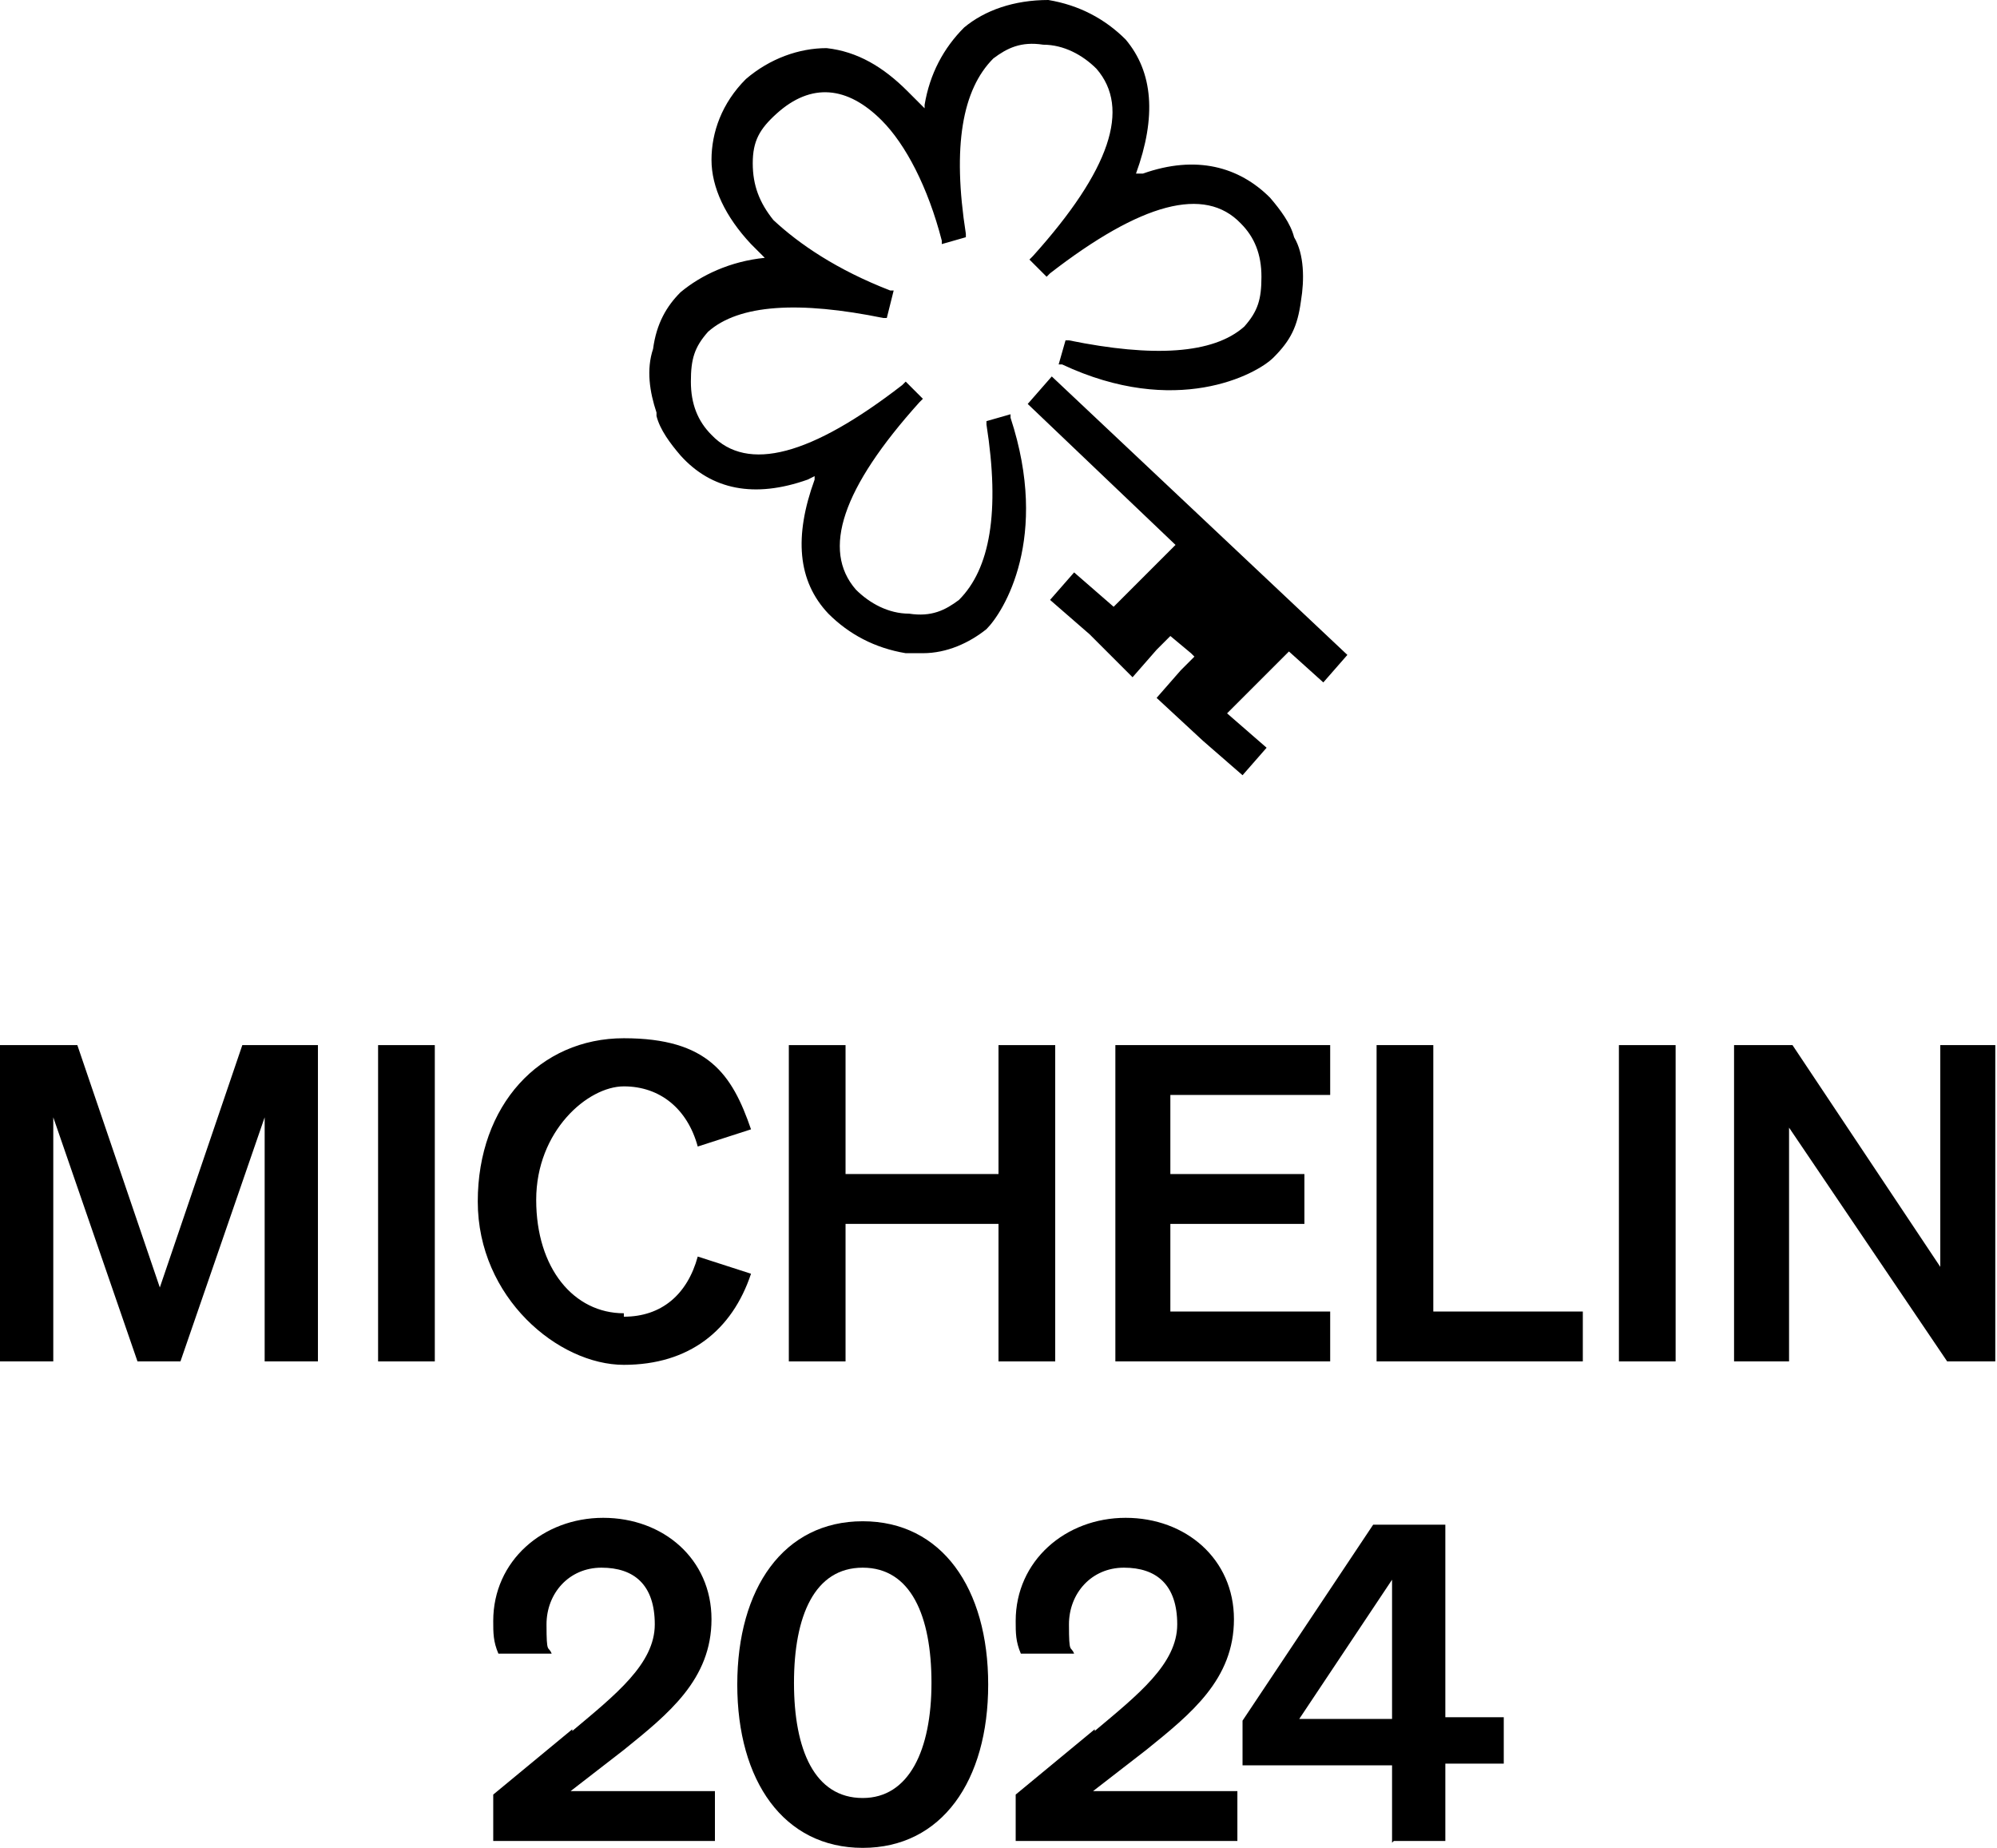
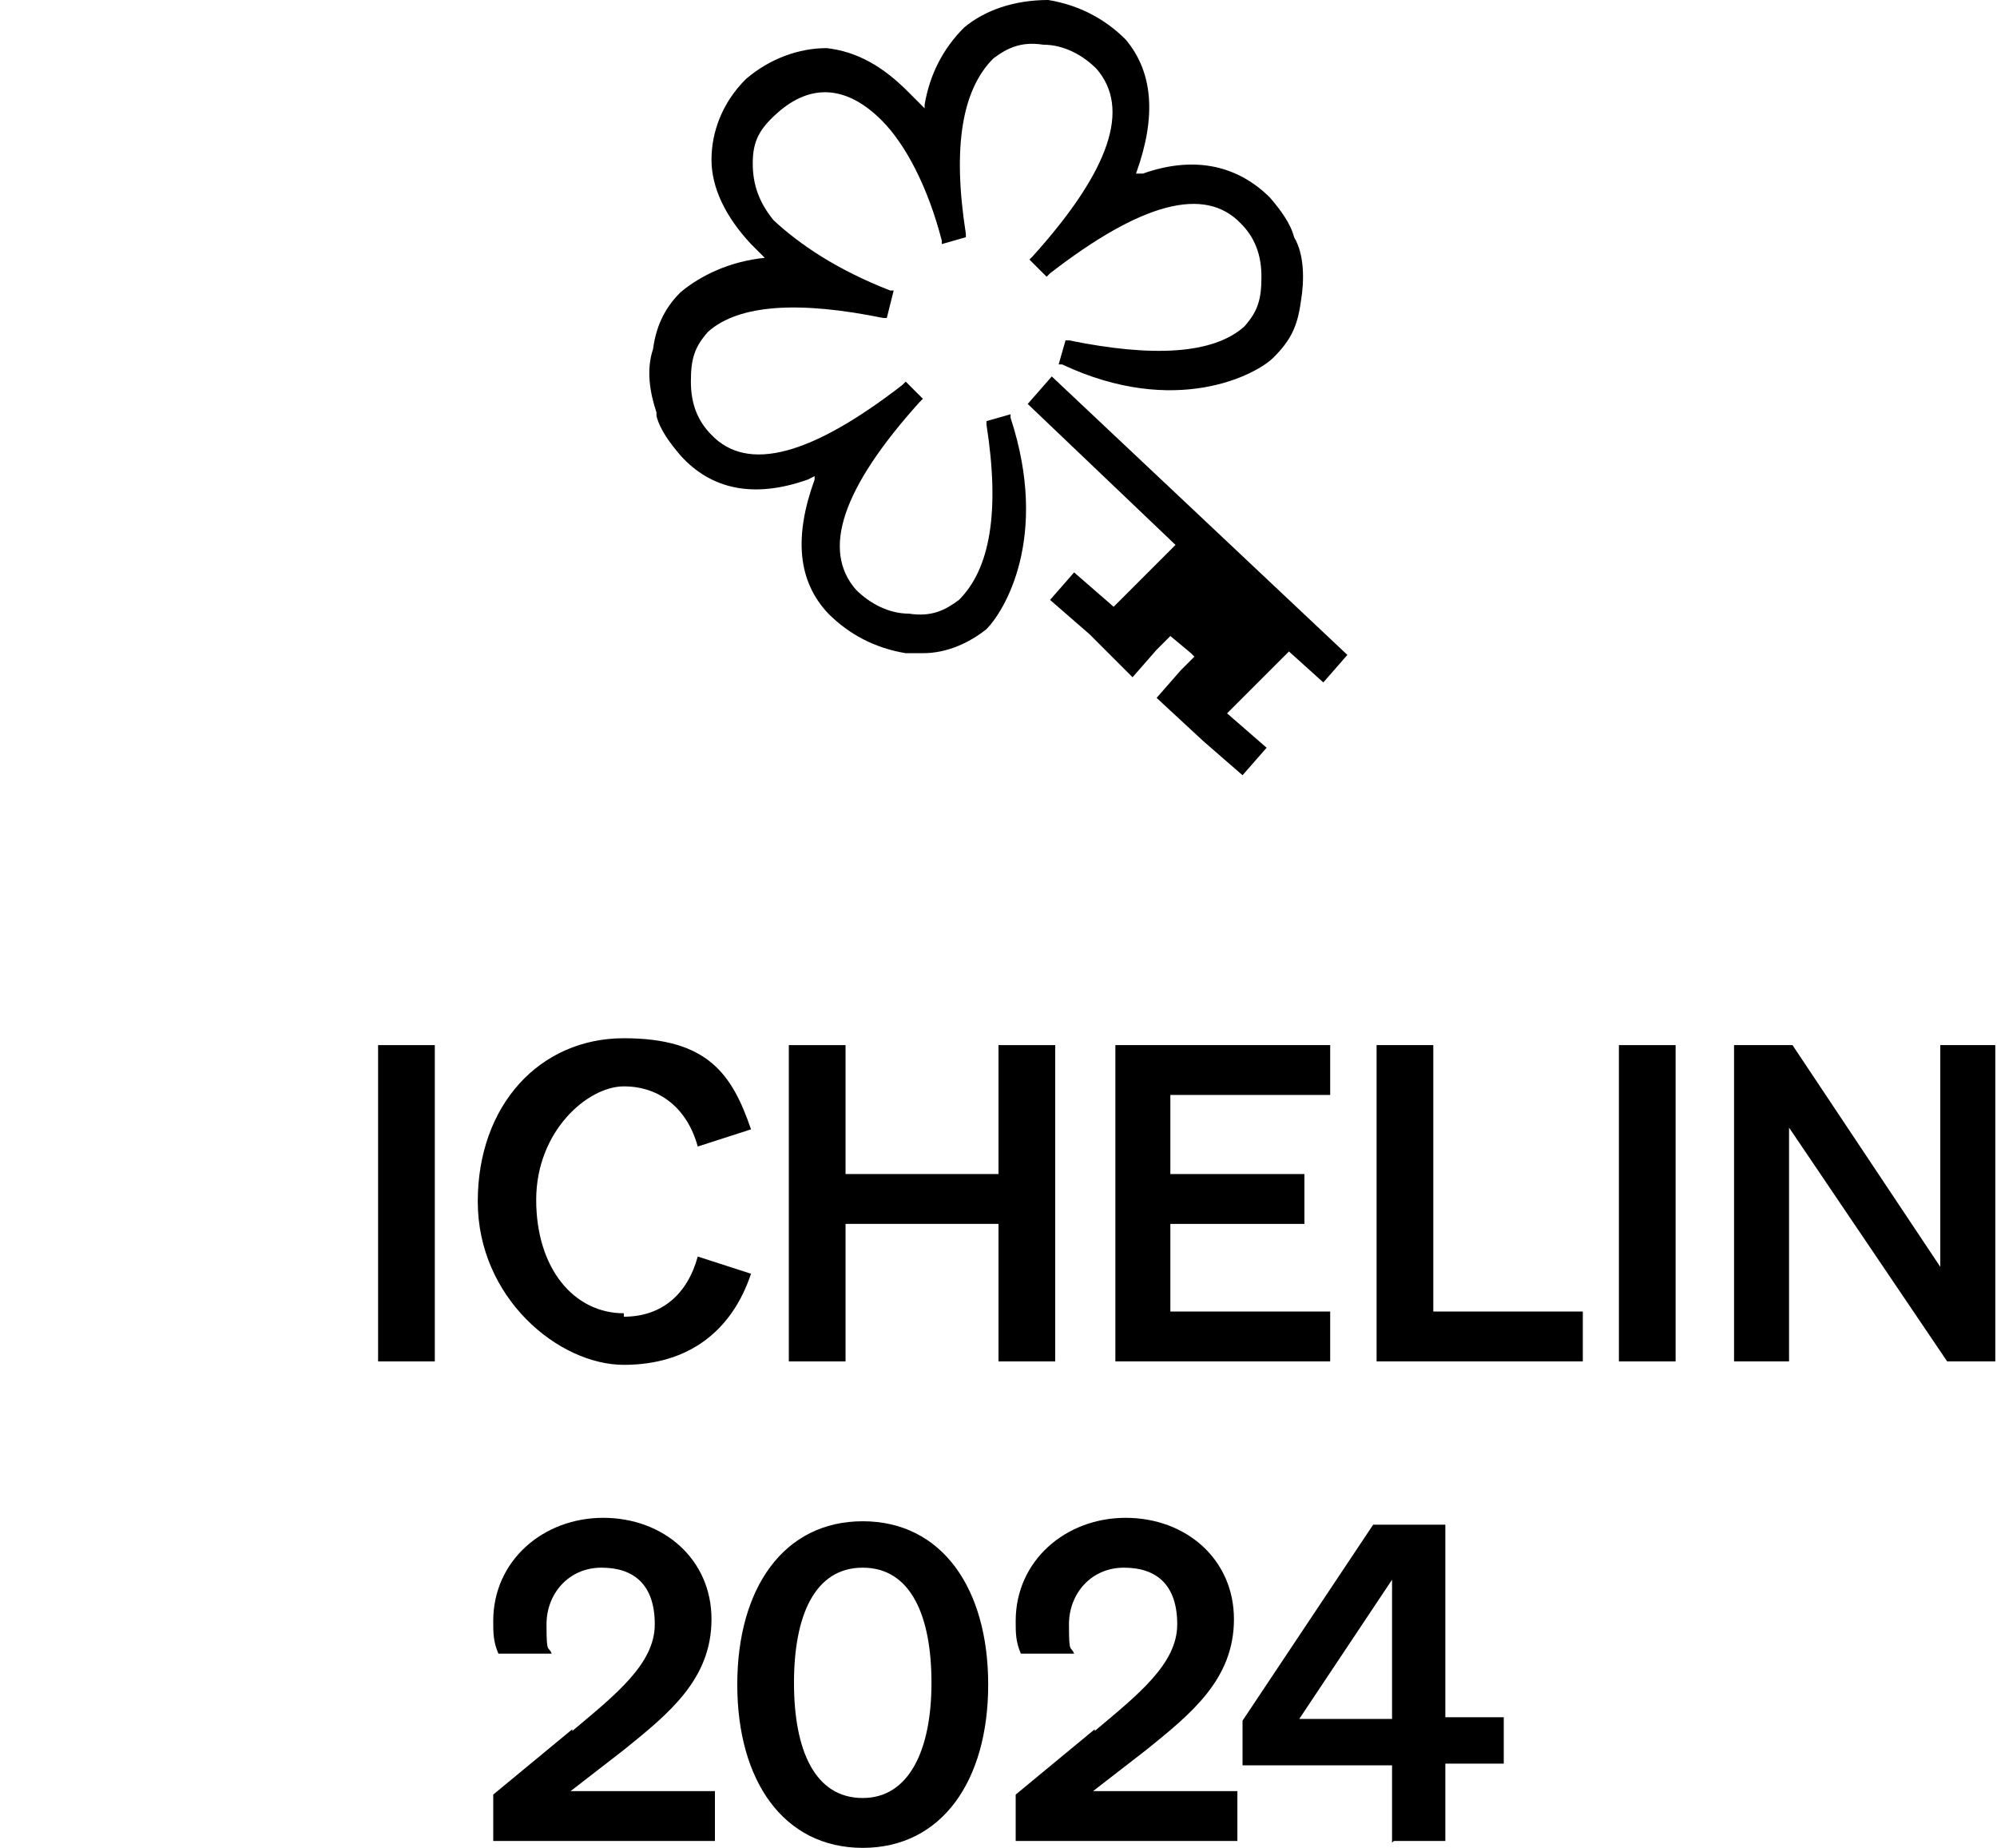
<svg xmlns="http://www.w3.org/2000/svg" id="Ebene_1" version="1.1" viewBox="0 0 116.2 107.5">
  <g>
-     <path d="M8,79.2l-4.9-14.2v14.2H0v-18.4h4.5l4.8,14.1,4.8-14.1h4.4v18.4h-3.1v-14.2l-4.9,14.2h-2.7.2,0Z" />
    <path d="M25.3,79.2h-3.3v-18.4h3.3v18.4Z" />
    <path d="M36.3,76.6c2.2,0,3.7-1.3,4.3-3.5l3.1,1c-1.1,3.3-3.6,5.3-7.4,5.3s-8.5-3.9-8.5-9.5,3.6-9.5,8.5-9.5,6.3,2.1,7.4,5.3l-3.1,1c-.6-2.2-2.2-3.5-4.3-3.5s-5.1,2.6-5.1,6.6,2.2,6.6,5.1,6.6Z" />
    <path d="M61.4,60.8v18.4h-3.3v-8h-8.9v8h-3.3v-18.4h3.3v7.5h8.9v-7.5h3.3Z" />
    <path d="M77.4,60.8v2.9h-9.3v4.6h7.8v2.9h-7.8v5.1h9.3v2.9h-12.5v-18.4s12.5,0,12.5,0Z" />
    <path d="M80.1,60.8h3.3v15.5h8.7v2.9h-12s0-18.4,0-18.4Z" />
    <path d="M97.5,79.2h-3.3v-18.4h3.3v18.4Z" />
    <path d="M116.2,79.2h-2.9l-9.2-13.6v13.6h-3.2v-18.4h3.4l8.6,12.9v-12.9h3.2v18.4h0Z" />
  </g>
  <g>
    <path d="M33.3,100.7c2.5-2.1,4.8-3.9,4.8-6.2s-1.2-3.3-3.1-3.3-3.2,1.5-3.2,3.3.1,1.2.3,1.7h-3.1c-.3-.7-.3-1.2-.3-1.9,0-3.5,2.9-6,6.4-6s6.3,2.4,6.3,5.9-2.5,5.5-5.1,7.6l-3.1,2.4h8.4v2.9h-12.9v-2.7l4.6-3.8Z" />
    <path d="M50.2,88.5c4.6,0,7.3,3.9,7.3,9.5s-2.7,9.5-7.3,9.5-7.3-3.9-7.3-9.5,2.7-9.5,7.3-9.5ZM50.2,104.6c2.7,0,4-2.8,4-6.7s-1.2-6.7-4-6.7-4,2.8-4,6.7,1.2,6.7,4,6.7Z" />
    <path d="M63.7,100.7c2.5-2.1,4.8-3.9,4.8-6.2s-1.2-3.3-3.1-3.3-3.2,1.5-3.2,3.3.1,1.2.3,1.7h-3.1c-.3-.7-.3-1.2-.3-1.9,0-3.5,2.9-6,6.4-6s6.3,2.4,6.3,5.9-2.5,5.5-5.1,7.6l-3.1,2.4h8.4v2.9h-12.9v-2.7l4.6-3.8Z" />
    <path d="M81,107.2v-4.5h-8.7v-2.6l7.6-11.4h4.2v11.2h3.4v2.7h-3.4v4.5h-3ZM81,100v-8.1l-5.4,8.1h5.4Z" />
  </g>
  <path d="M78.4,38.1l-1.4,1.6-2-1.8-1.6,1.6-2,2,2.3,2-1.4,1.6-2.3-2-2.7-2.5,1.4-1.6.8-.8-.2-.2-1.2-1-.8.8-1.4,1.6-2.5-2.5-2.3-2,1.4-1.6,2.3,2,2-2,1.6-1.6-8.6-8.2,1.4-1.6,17.2,16.2ZM38.2,24.2c.2.8.8,1.6,1.4,2.3,1.8,2,4.3,2.5,7.4,1.4h0l.4-.2v.2c-1.2,3.3-1,5.9.8,7.8,1.2,1.2,2.7,2,4.5,2.3h1c1.4,0,2.7-.6,3.7-1.4,1-1,3.7-5.3,1.4-12.3v-.2l-1.4.4v.2c.8,5.1.2,8.4-1.6,10.2-.8.6-1.6,1-2.9.8-1.2,0-2.3-.6-3.1-1.4-2-2.3-.8-5.9,3.7-10.9l.2-.2-1-1-.2.2c-5.3,4.1-9,5.1-11.1,2.9-.8-.8-1.2-1.8-1.2-3.1s.2-2,1-2.9c1.8-1.6,5.3-1.8,10.2-.8h.2l.4-1.6h-.2c-3.1-1.2-5.3-2.7-6.8-4.1-.8-1-1.2-2-1.2-3.3s.4-2,1.4-2.9c2-1.8,4.1-1.6,6.1.4,1.4,1.4,2.7,3.9,3.5,7v.2l1.4-.4v-.2c-.8-5.1-.2-8.4,1.6-10.2.8-.6,1.6-1,2.9-.8,1.2,0,2.3.6,3.1,1.4,2,2.3.8,5.9-3.7,10.9l-.2.2,1,1,.2-.2c5.3-4.1,9-5.1,11.1-2.9.8.8,1.2,1.8,1.2,3.1s-.2,2-1,2.9c-1.8,1.6-5.3,1.8-10.2.8h-.2l-.4,1.4h.2c6.6,3.1,11.3.6,12.3-.4s1.4-1.8,1.6-3.3c.2-1.2.2-2.7-.4-3.7-.2-.8-.8-1.6-1.4-2.3-1.8-1.8-4.3-2.5-7.4-1.4h-.4c1.2-3.3,1-5.9-.6-7.8-1.2-1.2-2.7-2-4.5-2.3-2,0-3.7.6-4.9,1.6-1.2,1.2-2,2.7-2.3,4.5v.2l-1-1c-1.4-1.4-2.9-2.3-4.7-2.5-1.6,0-3.3.6-4.7,1.8-1.4,1.4-2,3.1-2,4.7s.8,3.3,2.3,4.9l.8.8c-2,.2-3.7,1-4.9,2-.8.8-1.4,1.8-1.6,3.3-.4,1.2-.2,2.5.2,3.7Z" />
</svg>